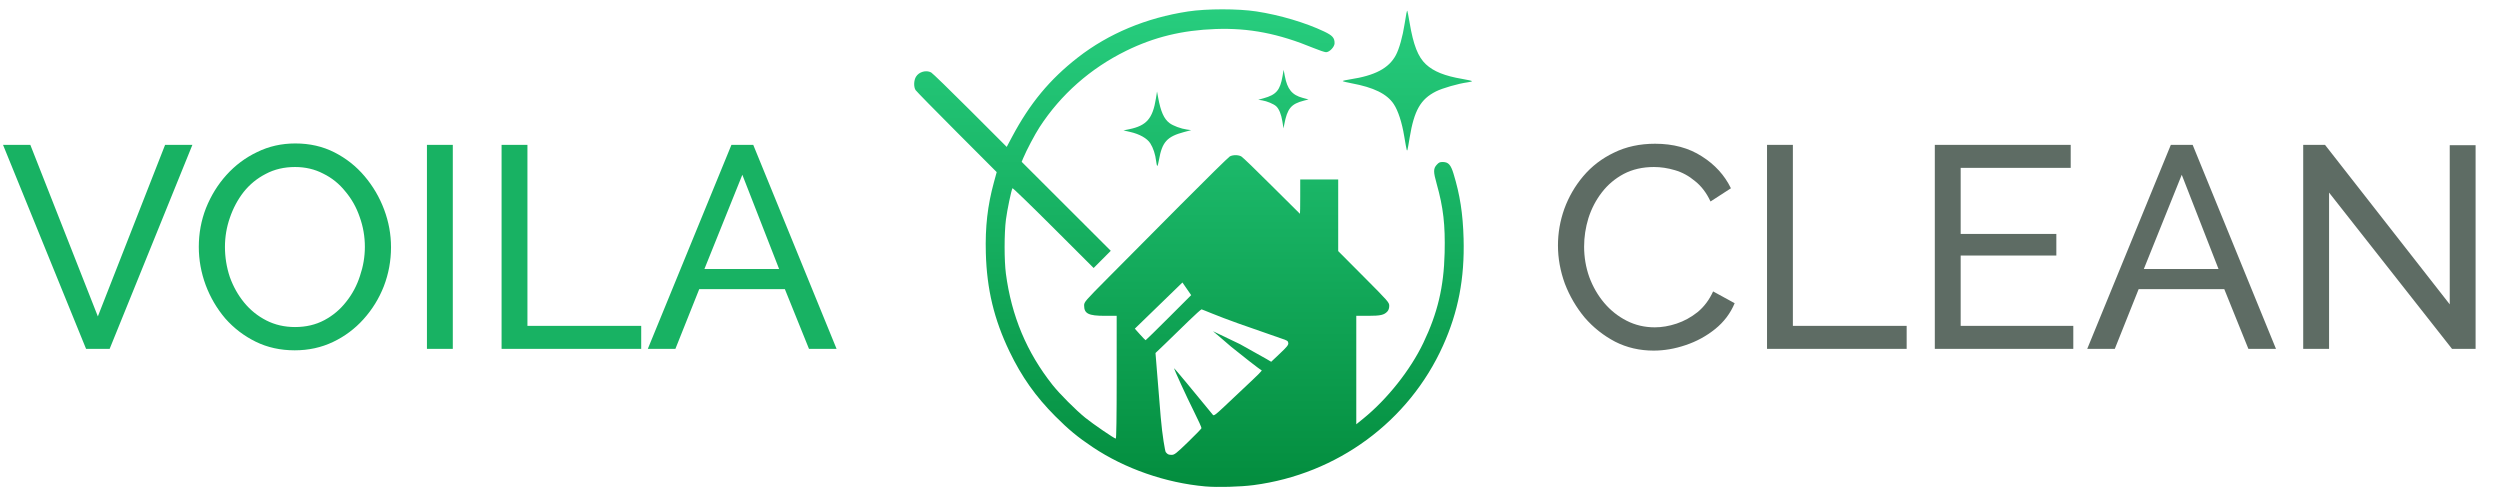
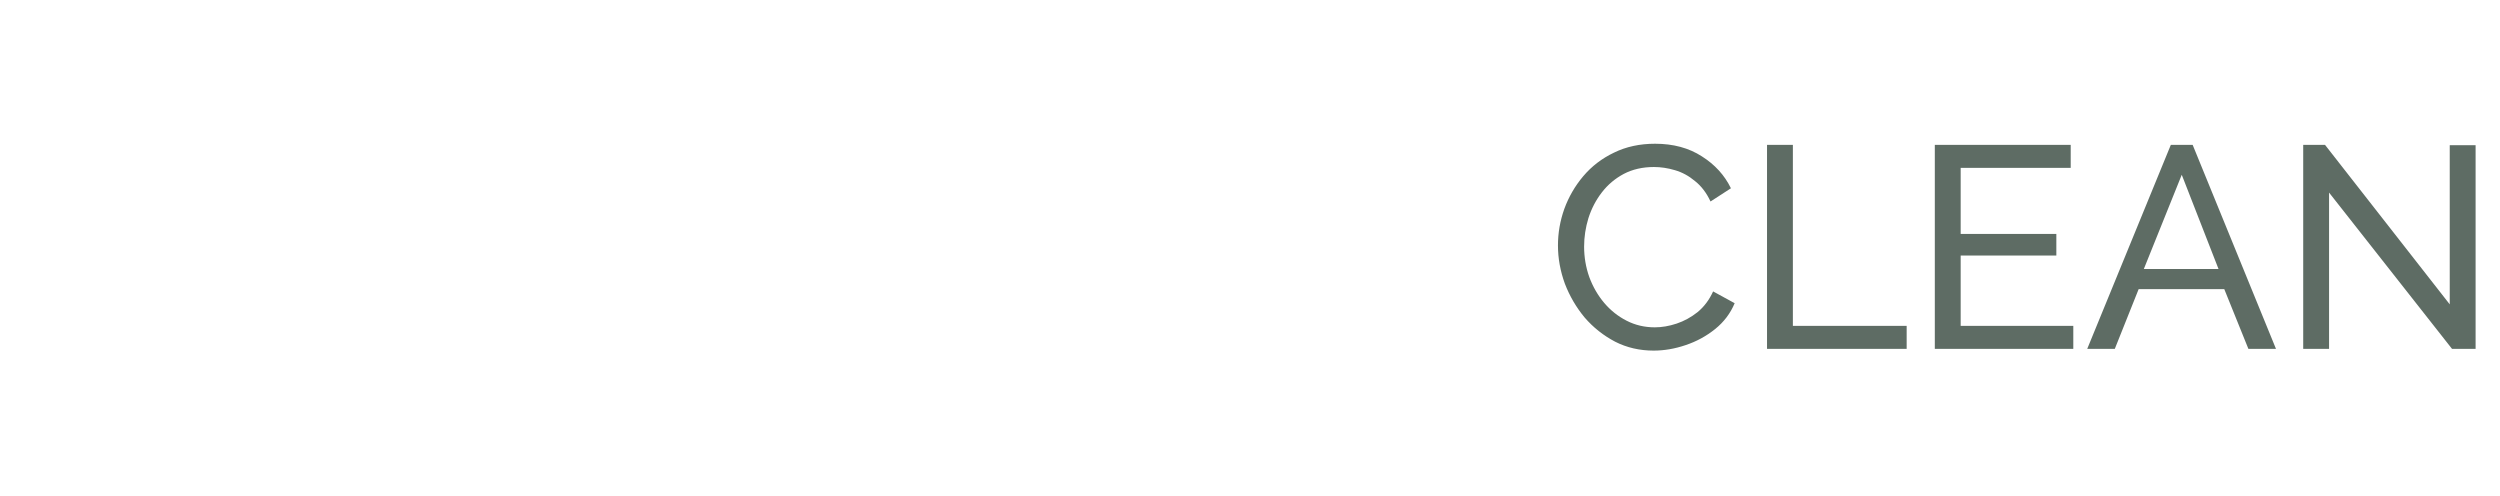
<svg xmlns="http://www.w3.org/2000/svg" width="1340" height="266" viewBox="0 0 1340 266" fill="none">
-   <path d="M16.261 77.66L52.451 169.598L88.487 77.66H103.117L58.765 187H46.137L1.631 77.66H16.261ZM157.994 187.77C150.294 187.77 143.312 186.23 137.05 183.15C130.787 180.07 125.346 175.912 120.726 170.676C116.208 165.337 112.718 159.383 110.254 152.812C107.79 146.139 106.558 139.311 106.558 132.33C106.558 125.041 107.841 118.111 110.408 111.54C113.077 104.867 116.722 98.963 121.342 93.83C126.064 88.594 131.557 84.487 137.82 81.51C144.082 78.43 150.91 76.89 158.302 76.89C166.002 76.89 172.983 78.481 179.246 81.664C185.508 84.847 190.898 89.107 195.416 94.446C199.933 99.785 203.424 105.739 205.888 112.31C208.352 118.881 209.584 125.605 209.584 132.484C209.584 139.773 208.3 146.755 205.734 153.428C203.167 159.999 199.522 165.902 194.8 171.138C190.18 176.271 184.738 180.327 178.476 183.304C172.213 186.281 165.386 187.77 157.994 187.77ZM120.572 132.33C120.572 137.874 121.444 143.264 123.19 148.5C125.038 153.633 127.604 158.202 130.89 162.206C134.175 166.21 138.128 169.393 142.748 171.754C147.368 174.115 152.501 175.296 158.148 175.296C164 175.296 169.236 174.064 173.856 171.6C178.476 169.136 182.377 165.851 185.56 161.744C188.845 157.637 191.309 153.017 192.952 147.884C194.697 142.751 195.57 137.566 195.57 132.33C195.57 126.786 194.646 121.447 192.798 116.314C191.052 111.181 188.486 106.612 185.098 102.608C181.812 98.501 177.86 95.319 173.24 93.06C168.722 90.699 163.692 89.518 158.148 89.518C152.296 89.518 147.06 90.75 142.44 93.214C137.82 95.575 133.867 98.809 130.582 102.916C127.399 107.023 124.935 111.643 123.19 116.776C121.444 121.807 120.572 126.991 120.572 132.33ZM228.841 187V77.66H242.701V187H228.841ZM268.845 187V77.66H282.705V174.68H343.689V187H268.845ZM392.042 77.66H403.746L448.406 187H433.622L420.686 154.968H374.794L362.012 187H347.228L392.042 77.66ZM417.606 144.188L397.894 93.676L377.566 144.188H417.606Z" fill="#18B263" />
-   <path d="M646.033 260.718C624.821 258.84 602.934 251.208 585.696 239.678C577.634 234.286 572.784 230.277 565.569 223.043C555.108 212.553 547.556 201.868 541.085 188.399C532.816 171.189 528.942 155.069 528.408 135.65C528.023 121.635 529.324 110.226 532.731 97.736L534.229 92.246L512.897 70.877C501.165 59.125 491.209 48.971 490.773 48.312C489.668 46.643 489.762 43.099 490.963 41.132C492.579 38.485 496.401 37.403 499.092 38.831C499.812 39.213 509.221 48.348 520.001 59.131L539.602 78.737L542.465 73.354C552.016 55.399 562.664 42.549 577.7 30.835C594.196 17.984 614.405 9.542 636.825 6.136C646.751 4.628 663.604 4.62 673.415 6.119C685.893 8.025 699.805 12.151 709.764 16.899C714.203 19.015 715.336 20.288 715.336 23.159C715.336 25.122 712.626 27.974 710.761 27.974C710.057 27.974 707.036 26.964 704.048 25.73C685.25 17.968 669.52 14.915 651.607 15.553C633.66 16.193 618.647 19.845 603.628 27.223C584.498 36.622 568.609 50.63 557.215 68.141C554.695 72.014 550.184 80.561 548.414 84.817L547.617 86.733L571.497 110.583L595.378 134.433L590.785 139.038L586.193 143.643L564.563 122.048C552.666 110.17 542.822 100.641 542.688 100.872C542.061 101.943 539.854 112.521 539.187 117.648C538.24 124.932 538.231 139.711 539.169 146.749C542.198 169.483 550.313 188.829 564.158 206.322C567.907 211.06 576.651 219.822 581.703 223.904C585.87 227.271 597.308 235.1 598.06 235.1C598.371 235.1 598.539 223.568 598.539 202.192V169.284H592.223C583.441 169.284 581.092 168.117 581.092 163.753C581.092 161.878 581.449 161.465 593.853 148.979C600.872 141.914 618.155 124.517 632.26 110.318C646.366 96.12 658.496 84.197 659.215 83.823C660.898 82.948 663.654 82.953 665.321 83.834C666.041 84.214 673.383 91.292 681.635 99.562C689.888 107.832 696.704 114.599 696.78 114.599C696.857 114.599 696.92 110.461 696.92 105.404V96.209H707.097H717.274V115.394V134.58L730.954 148.318C744.167 161.586 744.634 162.12 744.634 163.937C744.634 165.127 744.282 166.214 743.676 166.892C741.937 168.84 740.007 169.284 733.283 169.284H726.967V198.351V227.419L730.723 224.371C743.57 213.948 755.967 198.322 762.902 183.814C770.59 167.731 773.88 153.839 774.324 135.588C774.69 120.483 773.631 111.251 770.079 98.607C768.236 92.045 768.232 90.396 770.053 88.36C771.237 87.037 771.781 86.795 773.47 86.839C776.366 86.915 777.633 88.331 779.098 93.126C782.555 104.443 784.122 114.557 784.487 127.907C785.071 149.228 781.64 167.068 773.459 185.254C755.172 225.904 716.812 254.141 671.888 260.022C664.72 260.96 652.489 261.289 646.033 260.718ZM636.762 236.956C640.662 233.186 643.919 229.832 644 229.502C644.081 229.173 642.251 225.125 639.933 220.508C636.006 212.684 628.981 197.352 629.323 197.352C629.481 197.352 641.008 211.185 646.461 217.92C648.185 220.049 649.856 222.082 650.174 222.436C650.642 222.959 651.802 222.089 656.268 217.868C659.302 215.001 663.638 210.916 665.903 208.79C675.119 200.145 676.66 198.594 676.194 198.439C675.291 198.138 665.046 190.01 659.886 185.847C658.59 184.801 653.157 179.966 650.174 177.532C657.791 181.183 650.174 177.532 664.62 184.457C678.765 192.376 674.375 189.943 678.765 192.376L681.359 193.911L686.015 189.511C689.873 185.864 690.645 184.896 690.524 183.852C690.395 182.747 689.931 182.447 686.742 181.409C684.743 180.758 674.309 177.111 663.555 173.303C652.802 169.496 644.334 165.809 644.04 165.809C643.745 165.809 640.413 168.831 637.334 171.826C634.256 174.821 628.401 180.505 624.325 184.457L619.345 189.212L620.074 198.291C620.379 202.085 621.262 213.193 622.144 223.573C622.995 233.593 624.49 241.874 624.826 242.304C625.809 243.561 626.31 243.795 628.038 243.803C629.485 243.81 630.477 243.031 636.762 236.956ZM626.383 170.275L638.469 158.199L636.126 154.806L633.783 151.412L621.025 163.789L608.267 176.166L611.036 179.258C612.559 180.958 613.916 182.35 614.051 182.35C614.186 182.35 619.736 176.916 626.383 170.275ZM619.697 86.409C619.264 82.728 618.156 79.341 616.568 76.841C614.853 74.14 610.858 71.879 605.736 70.71L602.174 69.897L605.237 69.269C614.561 67.355 617.879 63.532 619.583 52.738L620.169 49.025L620.791 52.413C622.155 59.838 623.884 63.706 626.85 65.965C628.767 67.425 633.025 69.005 636.223 69.443L638.483 69.752L634.625 70.778C625.522 73.199 622.892 76.121 621.21 85.683C620.894 87.48 620.491 88.95 620.316 88.95C620.14 88.95 619.862 87.807 619.697 86.409ZM753.974 80.239C753.84 79.84 753.248 76.584 752.659 73.005C751.438 65.588 749.398 59.324 747.055 55.8C743.418 50.331 736.365 46.853 724.423 44.641C721.824 44.16 719.697 43.626 719.697 43.455C719.697 43.283 721.45 42.875 723.592 42.548C737.058 40.489 744.43 36.586 748.204 29.514C749.991 26.168 751.832 19.566 752.887 12.73C753.748 7.149 754.084 5.527 754.327 5.776C754.423 5.874 754.977 8.773 755.558 12.217C757.578 24.19 760.06 30.515 764.287 34.463C768.402 38.306 774.424 40.726 783.829 42.315C786.673 42.796 789 43.331 789 43.504C789 43.677 787.896 43.965 786.547 44.144C781.712 44.784 773.16 47.242 769.685 48.99C761.424 53.144 757.988 59.173 755.576 73.748C754.396 80.882 754.309 81.231 753.974 80.239ZM687.366 65.109C686.753 61.238 685.551 58.317 683.99 56.907C682.67 55.716 679.051 54.205 676.567 53.809L674.429 53.467L677.314 52.666C684.073 50.79 686.151 48.357 687.448 40.798L688.03 37.41L688.671 40.798C690.003 47.828 692.533 50.917 698.214 52.453L701.376 53.308L698.906 53.939C692.019 55.699 689.996 58.141 688.366 66.665L687.954 68.82L687.366 65.109Z" fill="url(#paint0_linear_5_8)" />
  <path d="M835.068 131.56C835.068 124.887 836.197 118.367 838.456 112.002C840.817 105.534 844.205 99.682 848.62 94.446C853.137 89.107 858.63 84.898 865.098 81.818C871.566 78.635 878.906 77.044 887.12 77.044C896.873 77.044 905.24 79.303 912.222 83.82C919.203 88.235 924.388 93.933 927.776 100.914L916.842 107.998C914.686 103.378 911.914 99.733 908.526 97.064C905.24 94.292 901.647 92.341 897.746 91.212C893.947 90.083 890.2 89.518 886.504 89.518C880.446 89.518 875.056 90.75 870.334 93.214C865.714 95.678 861.812 98.963 858.63 103.07C855.447 107.177 853.034 111.797 851.392 116.93C849.852 121.961 849.082 127.043 849.082 132.176C849.082 137.823 850.006 143.264 851.854 148.5C853.804 153.736 856.474 158.356 859.862 162.36C863.25 166.364 867.254 169.547 871.874 171.908C876.494 174.269 881.524 175.45 886.966 175.45C890.764 175.45 894.666 174.783 898.67 173.448C902.674 172.113 906.421 170.06 909.912 167.288C913.402 164.413 916.174 160.717 918.228 156.2L929.778 162.514C927.519 167.955 924.028 172.575 919.306 176.374C914.583 180.173 909.296 183.047 903.444 184.998C897.694 186.949 891.996 187.924 886.35 187.924C878.855 187.924 871.976 186.333 865.714 183.15C859.451 179.865 854.01 175.553 849.39 170.214C844.872 164.773 841.33 158.715 838.764 152.042C836.3 145.266 835.068 138.439 835.068 131.56ZM947.124 187V77.66H960.984V174.68H1021.97V187H947.124ZM1111.29 174.68V187H1037.06V77.66H1109.9V89.98H1050.92V125.4H1102.2V136.95H1050.92V174.68H1111.29ZM1163.56 77.66H1175.27L1219.93 187H1205.14L1192.21 154.968H1146.32L1133.53 187H1118.75L1163.56 77.66ZM1189.13 144.188L1169.42 93.676L1149.09 144.188H1189.13ZM1248.38 103.224V187H1234.52V77.66H1246.22L1313.06 163.13V77.814H1326.92V187H1314.29L1248.38 103.224Z" fill="#5E6C64" />
  <defs>
    <linearGradient id="paint0_linear_5_8" x1="639.5" y1="5" x2="639.5" y2="261" gradientUnits="userSpaceOnUse">
      <stop stop-color="#27CD7E" />
      <stop offset="1" stop-color="#038D3E" />
    </linearGradient>
  </defs>
</svg>